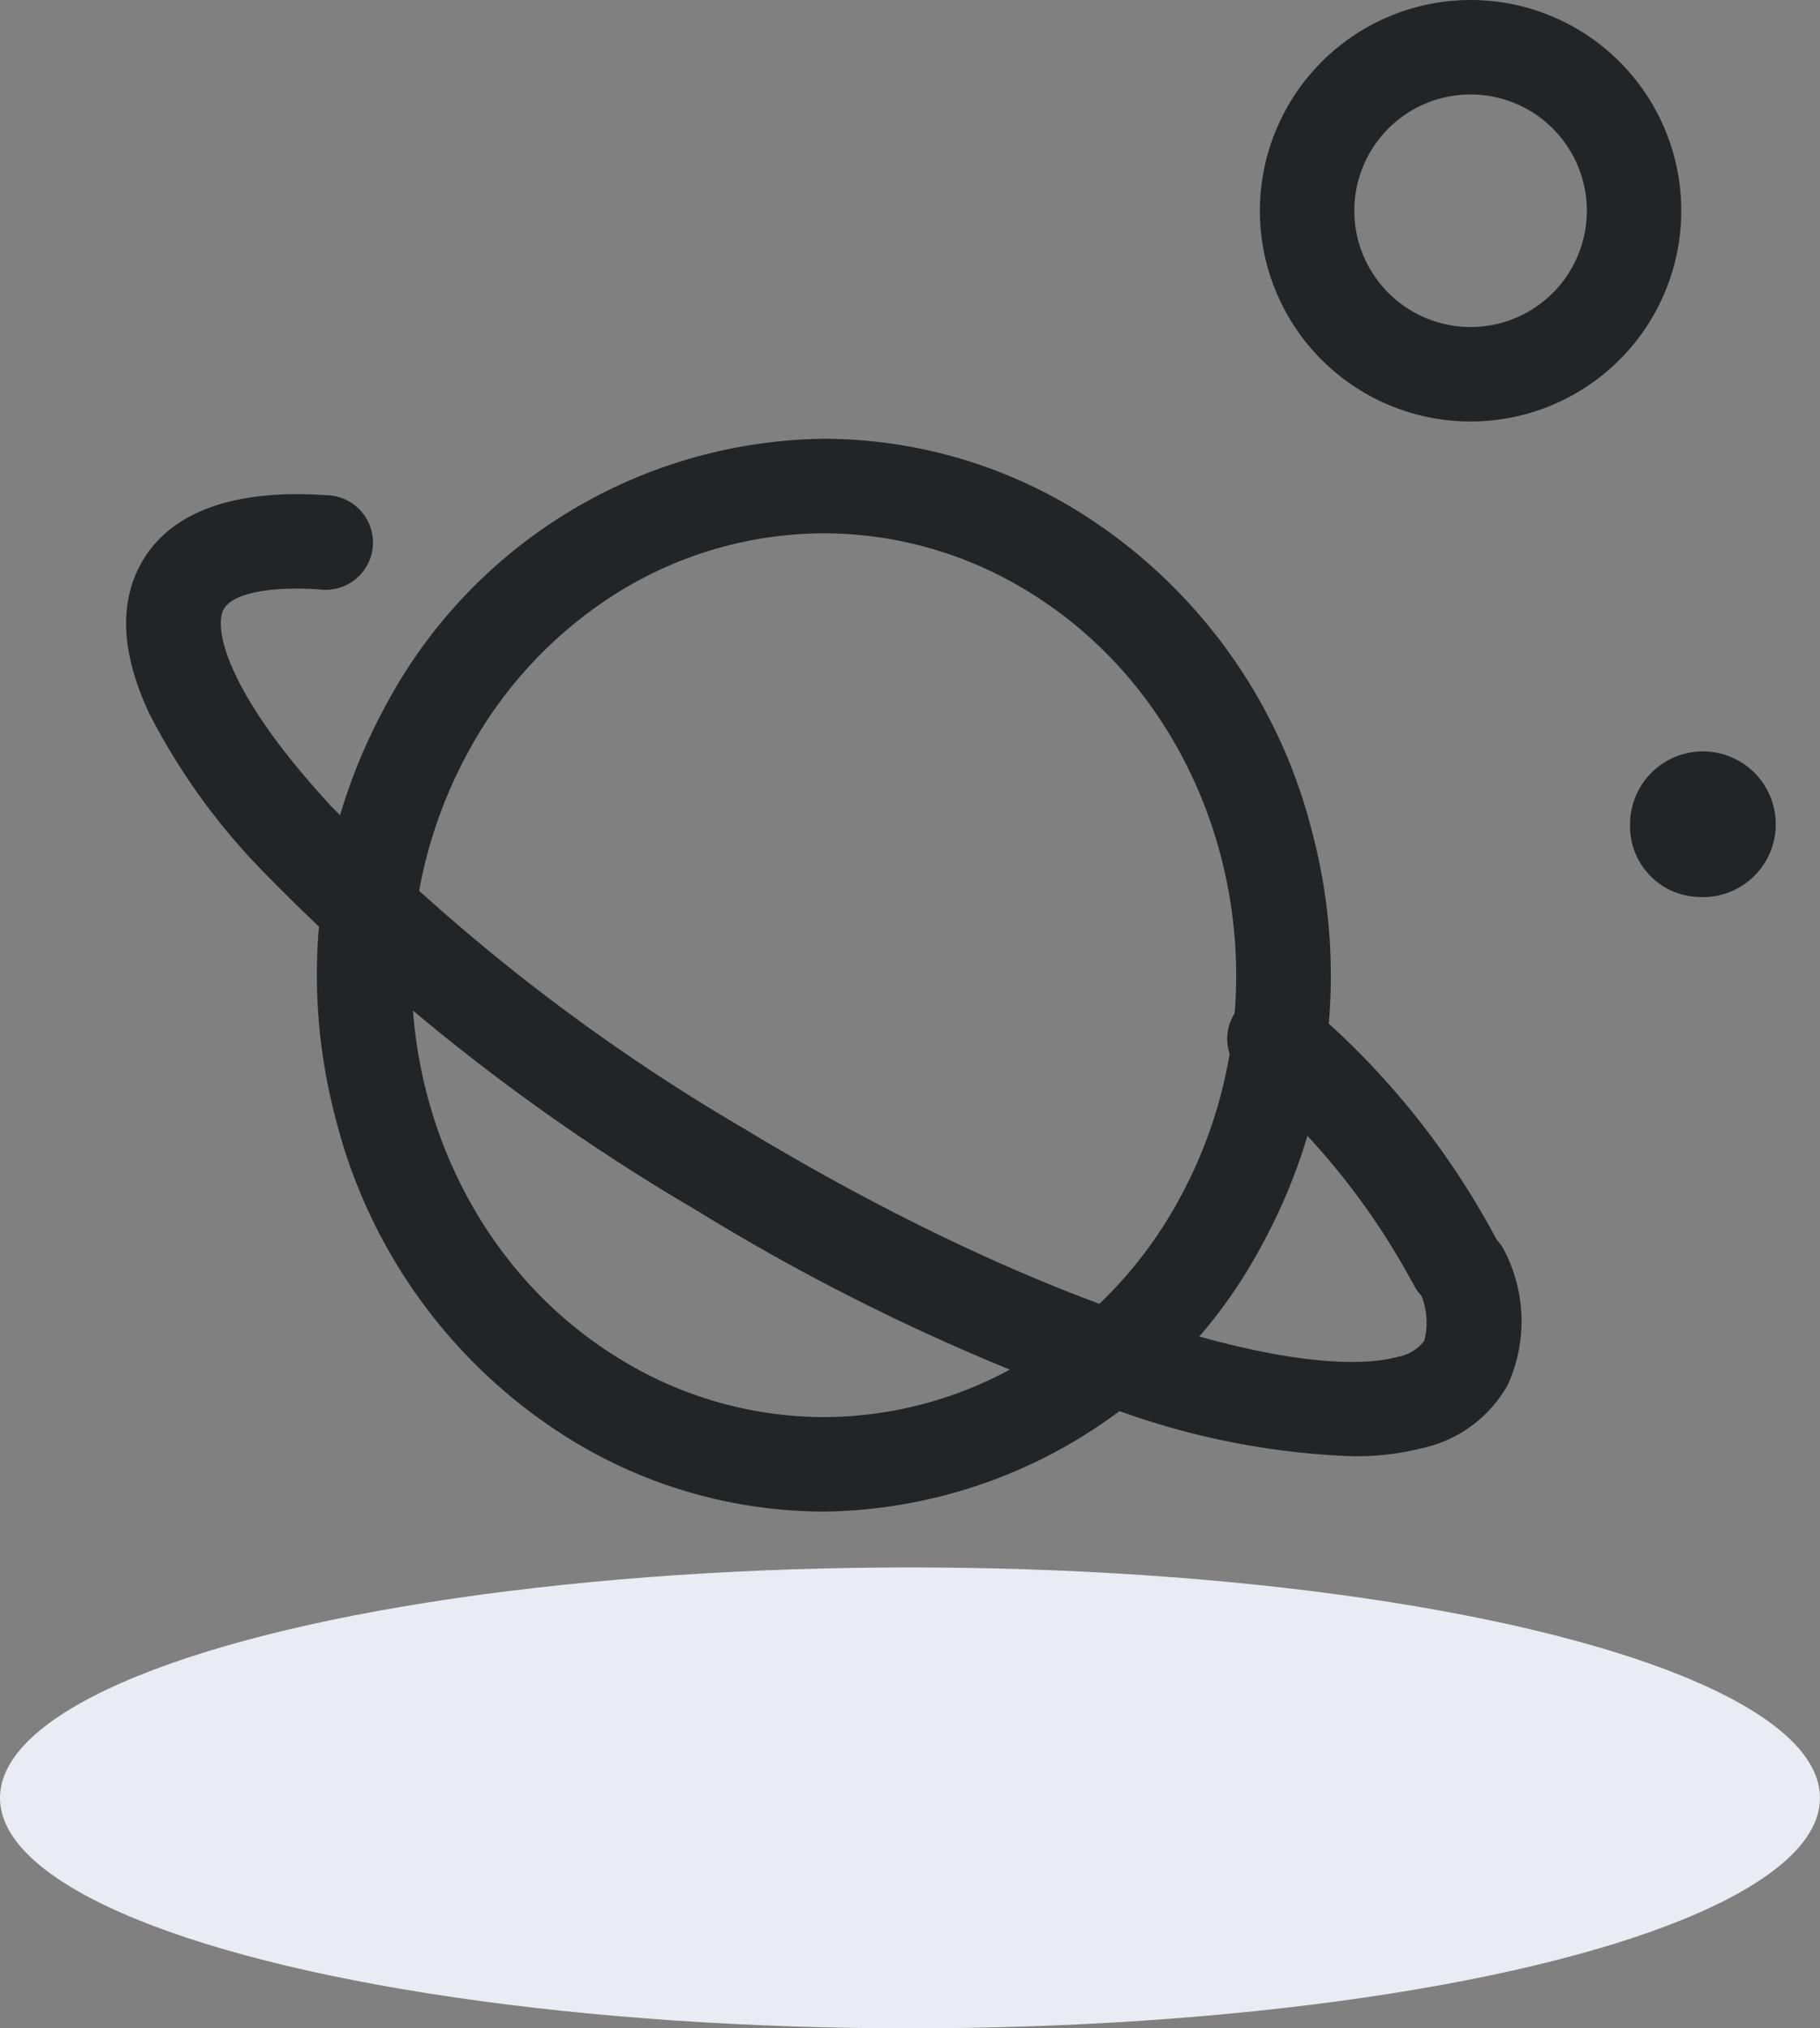
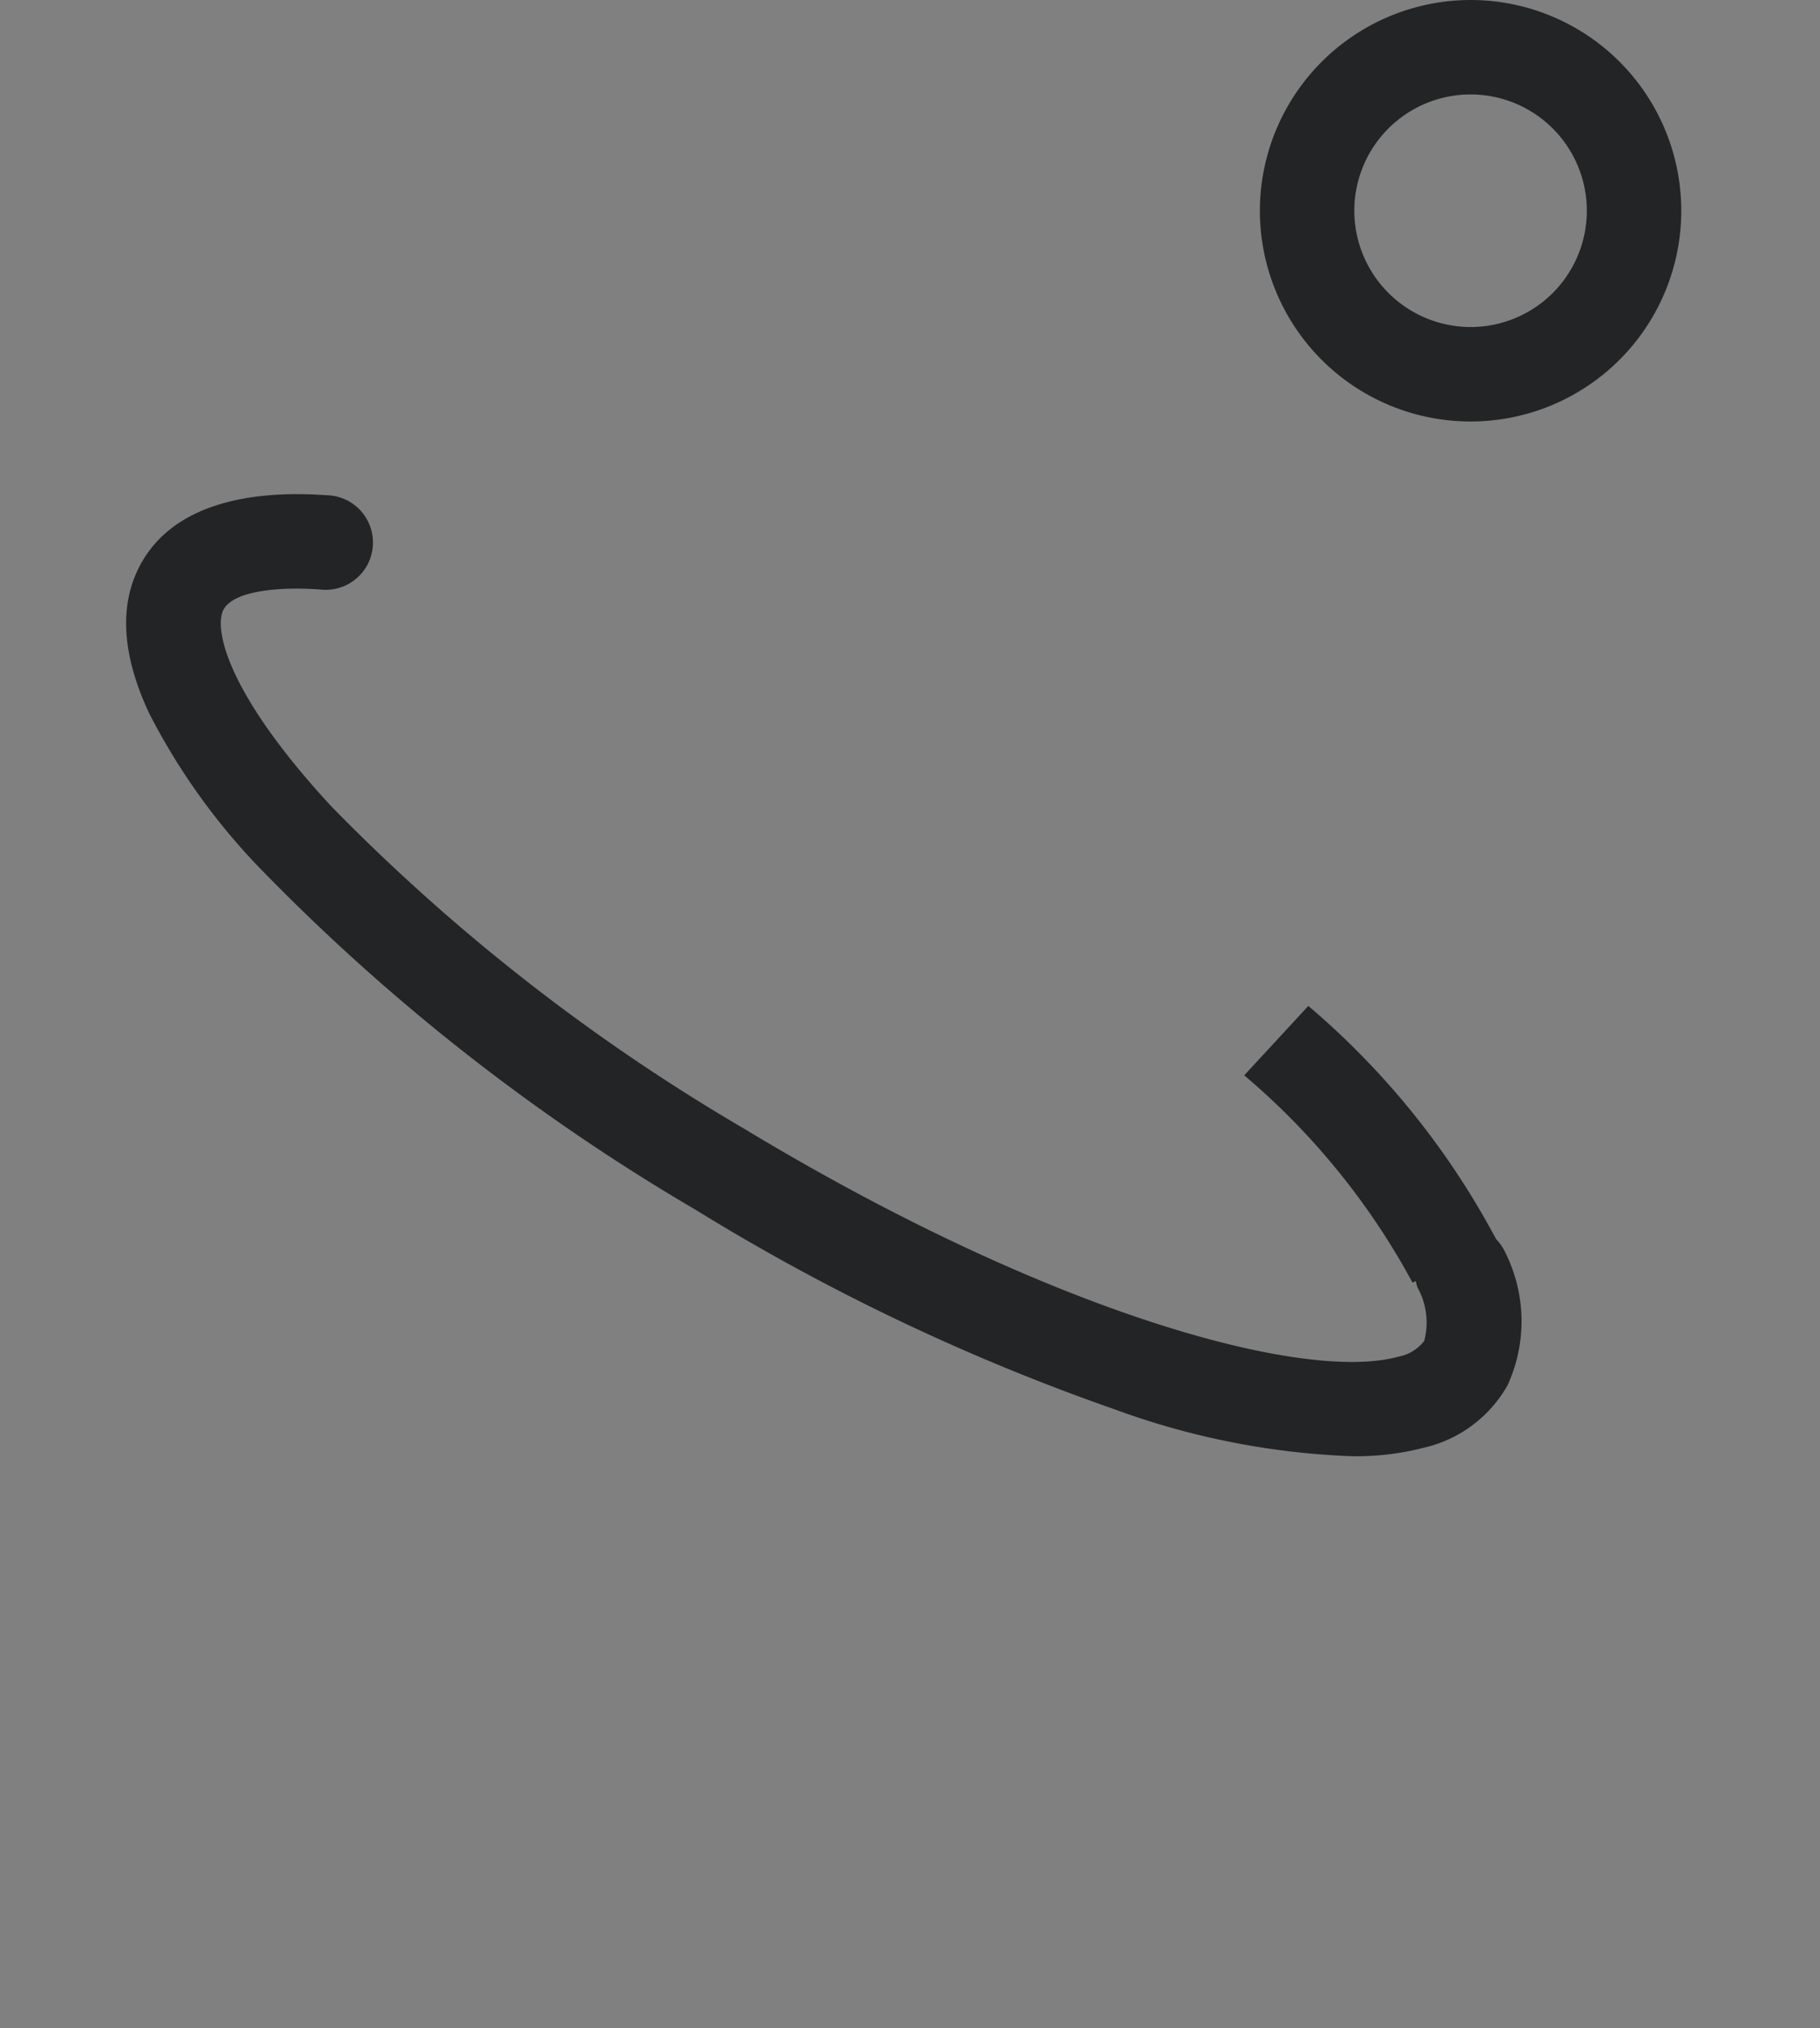
<svg xmlns="http://www.w3.org/2000/svg" width="57.721" height="64.312" viewBox="0 0 57.721 64.312">
  <rect x="0" y="0" width="57.721" height="64.312" fill="#808080" stroke="none" />
  <g id="Groupe_10917" data-name="Groupe 10917" transform="translate(-584 -1324.303)">
    <g id="Groupe_10916" data-name="Groupe 10916">
      <g id="Groupe_10489" data-name="Groupe 10489" transform="translate(588 1324.303)">
        <g id="Groupe_9621" data-name="Groupe 9621" transform="translate(0 0)">
-           <path id="Tracé_9076" data-name="Tracé 9076" d="M34.4,33.348a22.783,22.783,0,0,0-5.337-6.571l2.033-2.2a25.219,25.219,0,0,1,6.049,7.572Z" transform="translate(6.397 7.318)" fill="#232425" />
-           <path id="Tracé_9077" data-name="Tracé 9077" d="M35.938,34.379a1.5,1.5,0,0,1-1.373-.9,22.783,22.783,0,0,0-5.337-6.571,1.5,1.5,0,1,1,2.033-2.2,25.219,25.219,0,0,1,6.049,7.572,1.5,1.5,0,0,1-1.372,2.1Z" transform="translate(6.237 7.185)" fill="#232425" />
-           <path id="Tracé_9078" data-name="Tracé 9078" d="M20.9,10.68h0A15.4,15.4,0,0,1,28.85,12.92a16.789,16.789,0,0,1,7.529,10.27,17.775,17.775,0,0,1-1.5,12.859,15.973,15.973,0,0,1-14.005,8.646,15.4,15.4,0,0,1-7.956-2.241A16.785,16.785,0,0,1,5.386,32.185a17.771,17.771,0,0,1,1.5-12.858A15.976,15.976,0,0,1,20.9,10.68ZM20.871,41.7a12.473,12.473,0,0,0,6.462-1.823,13.559,13.559,0,0,0,4.9-5.237c3.6-6.746,1.385-15.339-4.932-19.155a12.4,12.4,0,0,0-6.4-1.808h0A12.473,12.473,0,0,0,14.434,15.5a13.562,13.562,0,0,0-4.9,5.238c-3.6,6.745-1.385,15.337,4.932,19.152A12.4,12.4,0,0,0,20.871,41.7Z" transform="translate(1.246 3.232)" fill="#232425" />
+           <path id="Tracé_9076" data-name="Tracé 9076" d="M34.4,33.348a22.783,22.783,0,0,0-5.337-6.571l2.033-2.2a25.219,25.219,0,0,1,6.049,7.572" transform="translate(6.397 7.318)" fill="#232425" />
          <path id="Tracé_9079" data-name="Tracé 9079" d="M38.693,42.546a24.4,24.4,0,0,1-7.533-1.488,68.106,68.106,0,0,1-13.279-6.322A65.162,65.162,0,0,1,4.121,23.969,20.559,20.559,0,0,1,.546,18.993c-.868-1.851-.964-3.434-.287-4.7,1.122-2.1,3.833-2.366,5.909-2.217a1.5,1.5,0,1,1-.213,2.988c-1.262-.09-2.727.031-3.053.64-.3.556.035,2.577,3.419,6.236A62.134,62.134,0,0,0,19.43,32.171c9.65,5.829,17.732,8.044,20.728,7.22a1.346,1.346,0,0,0,.824-.5,2.276,2.276,0,0,0-.211-1.692,1.5,1.5,0,0,1,2.773-1.132,4.868,4.868,0,0,1,.08,4.233,4.1,4.1,0,0,1-2.672,1.981A8.526,8.526,0,0,1,38.693,42.546Z" transform="translate(0.186 3.626)" fill="#232425" />
          <path id="Tracé_9080" data-name="Tracé 9080" d="M36.255-.184A6.682,6.682,0,1,1,29.57,6.5,6.691,6.691,0,0,1,36.255-.184Zm0,10.369A3.687,3.687,0,1,0,32.565,6.5,3.692,3.692,0,0,0,36.255,10.185Z" transform="translate(6.387 0.184)" fill="#232425" />
-           <path id="Tracé_9081" data-name="Tracé 9081" d="M41.186,22.782a2.31,2.31,0,1,0-2.166-2.305,2.239,2.239,0,0,0,2.166,2.305" transform="translate(8.678 5.658)" fill="#232425" />
        </g>
      </g>
-       <ellipse id="Ellipse_292" data-name="Ellipse 292" cx="28.86" cy="7.307" rx="28.86" ry="7.307" transform="translate(584 1374.001)" fill="#e9ecf2" style="mix-blend-mode: multiply;isolation: isolate" />
    </g>
  </g>
</svg>